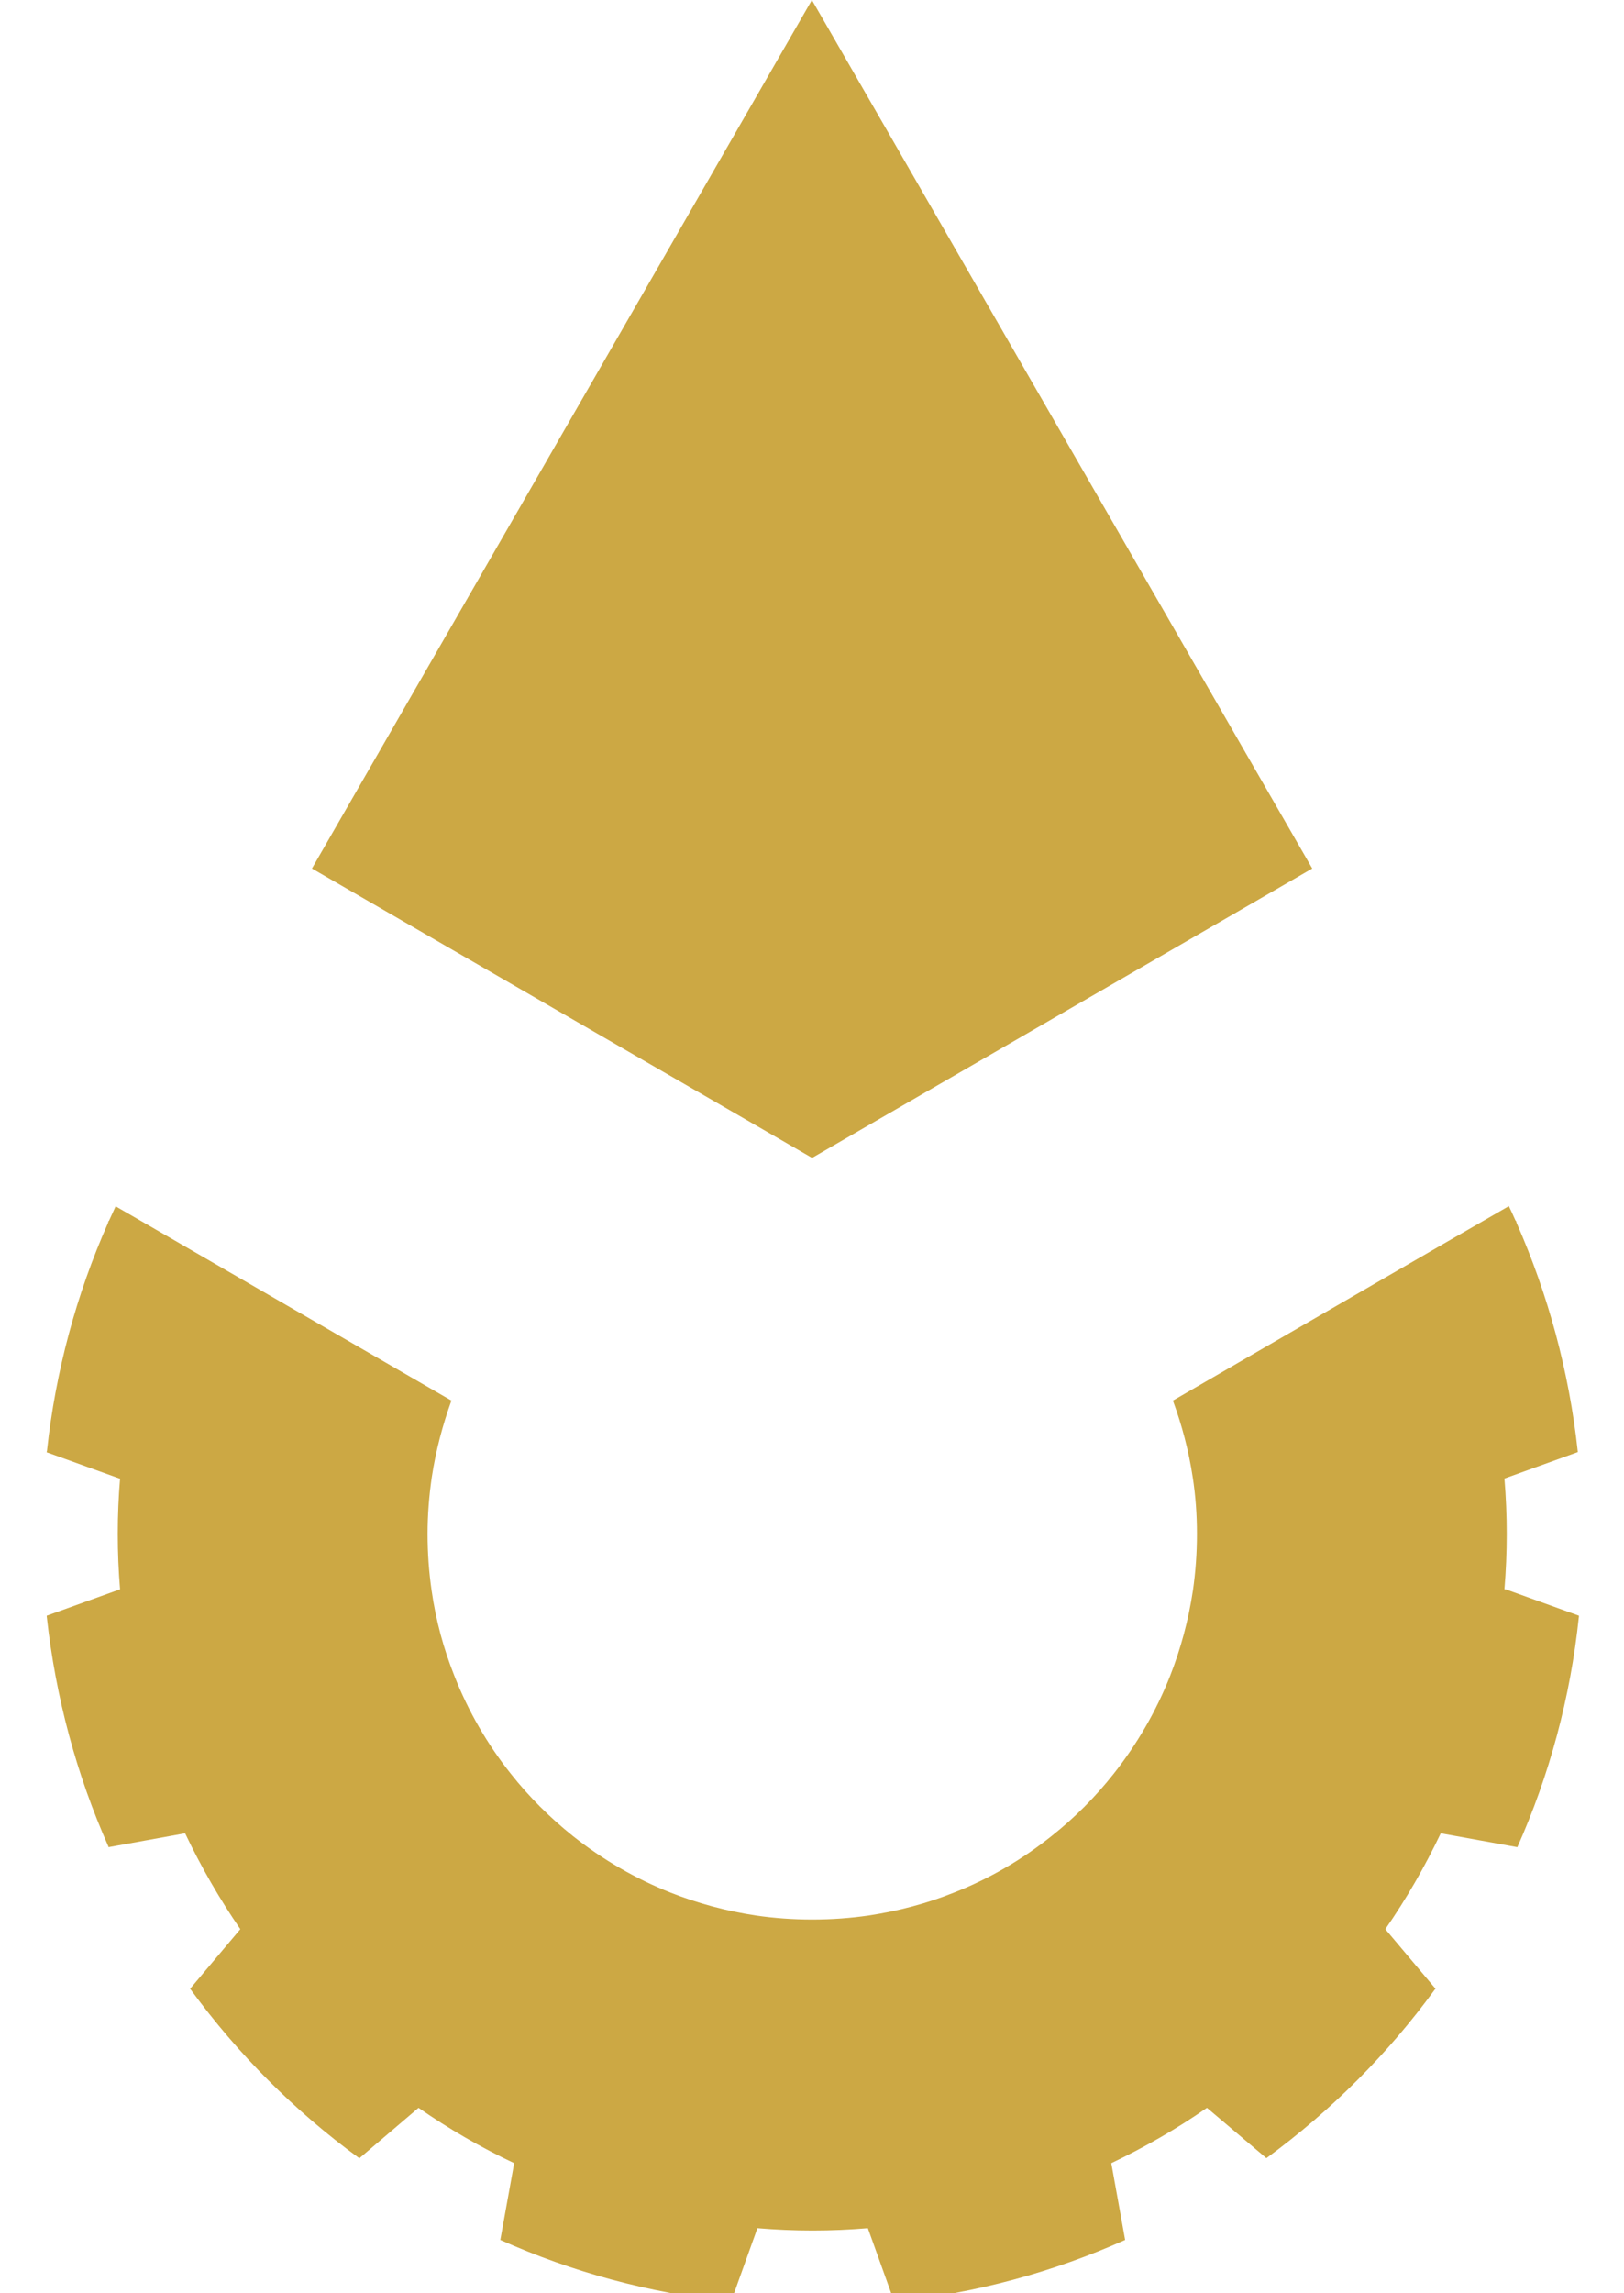
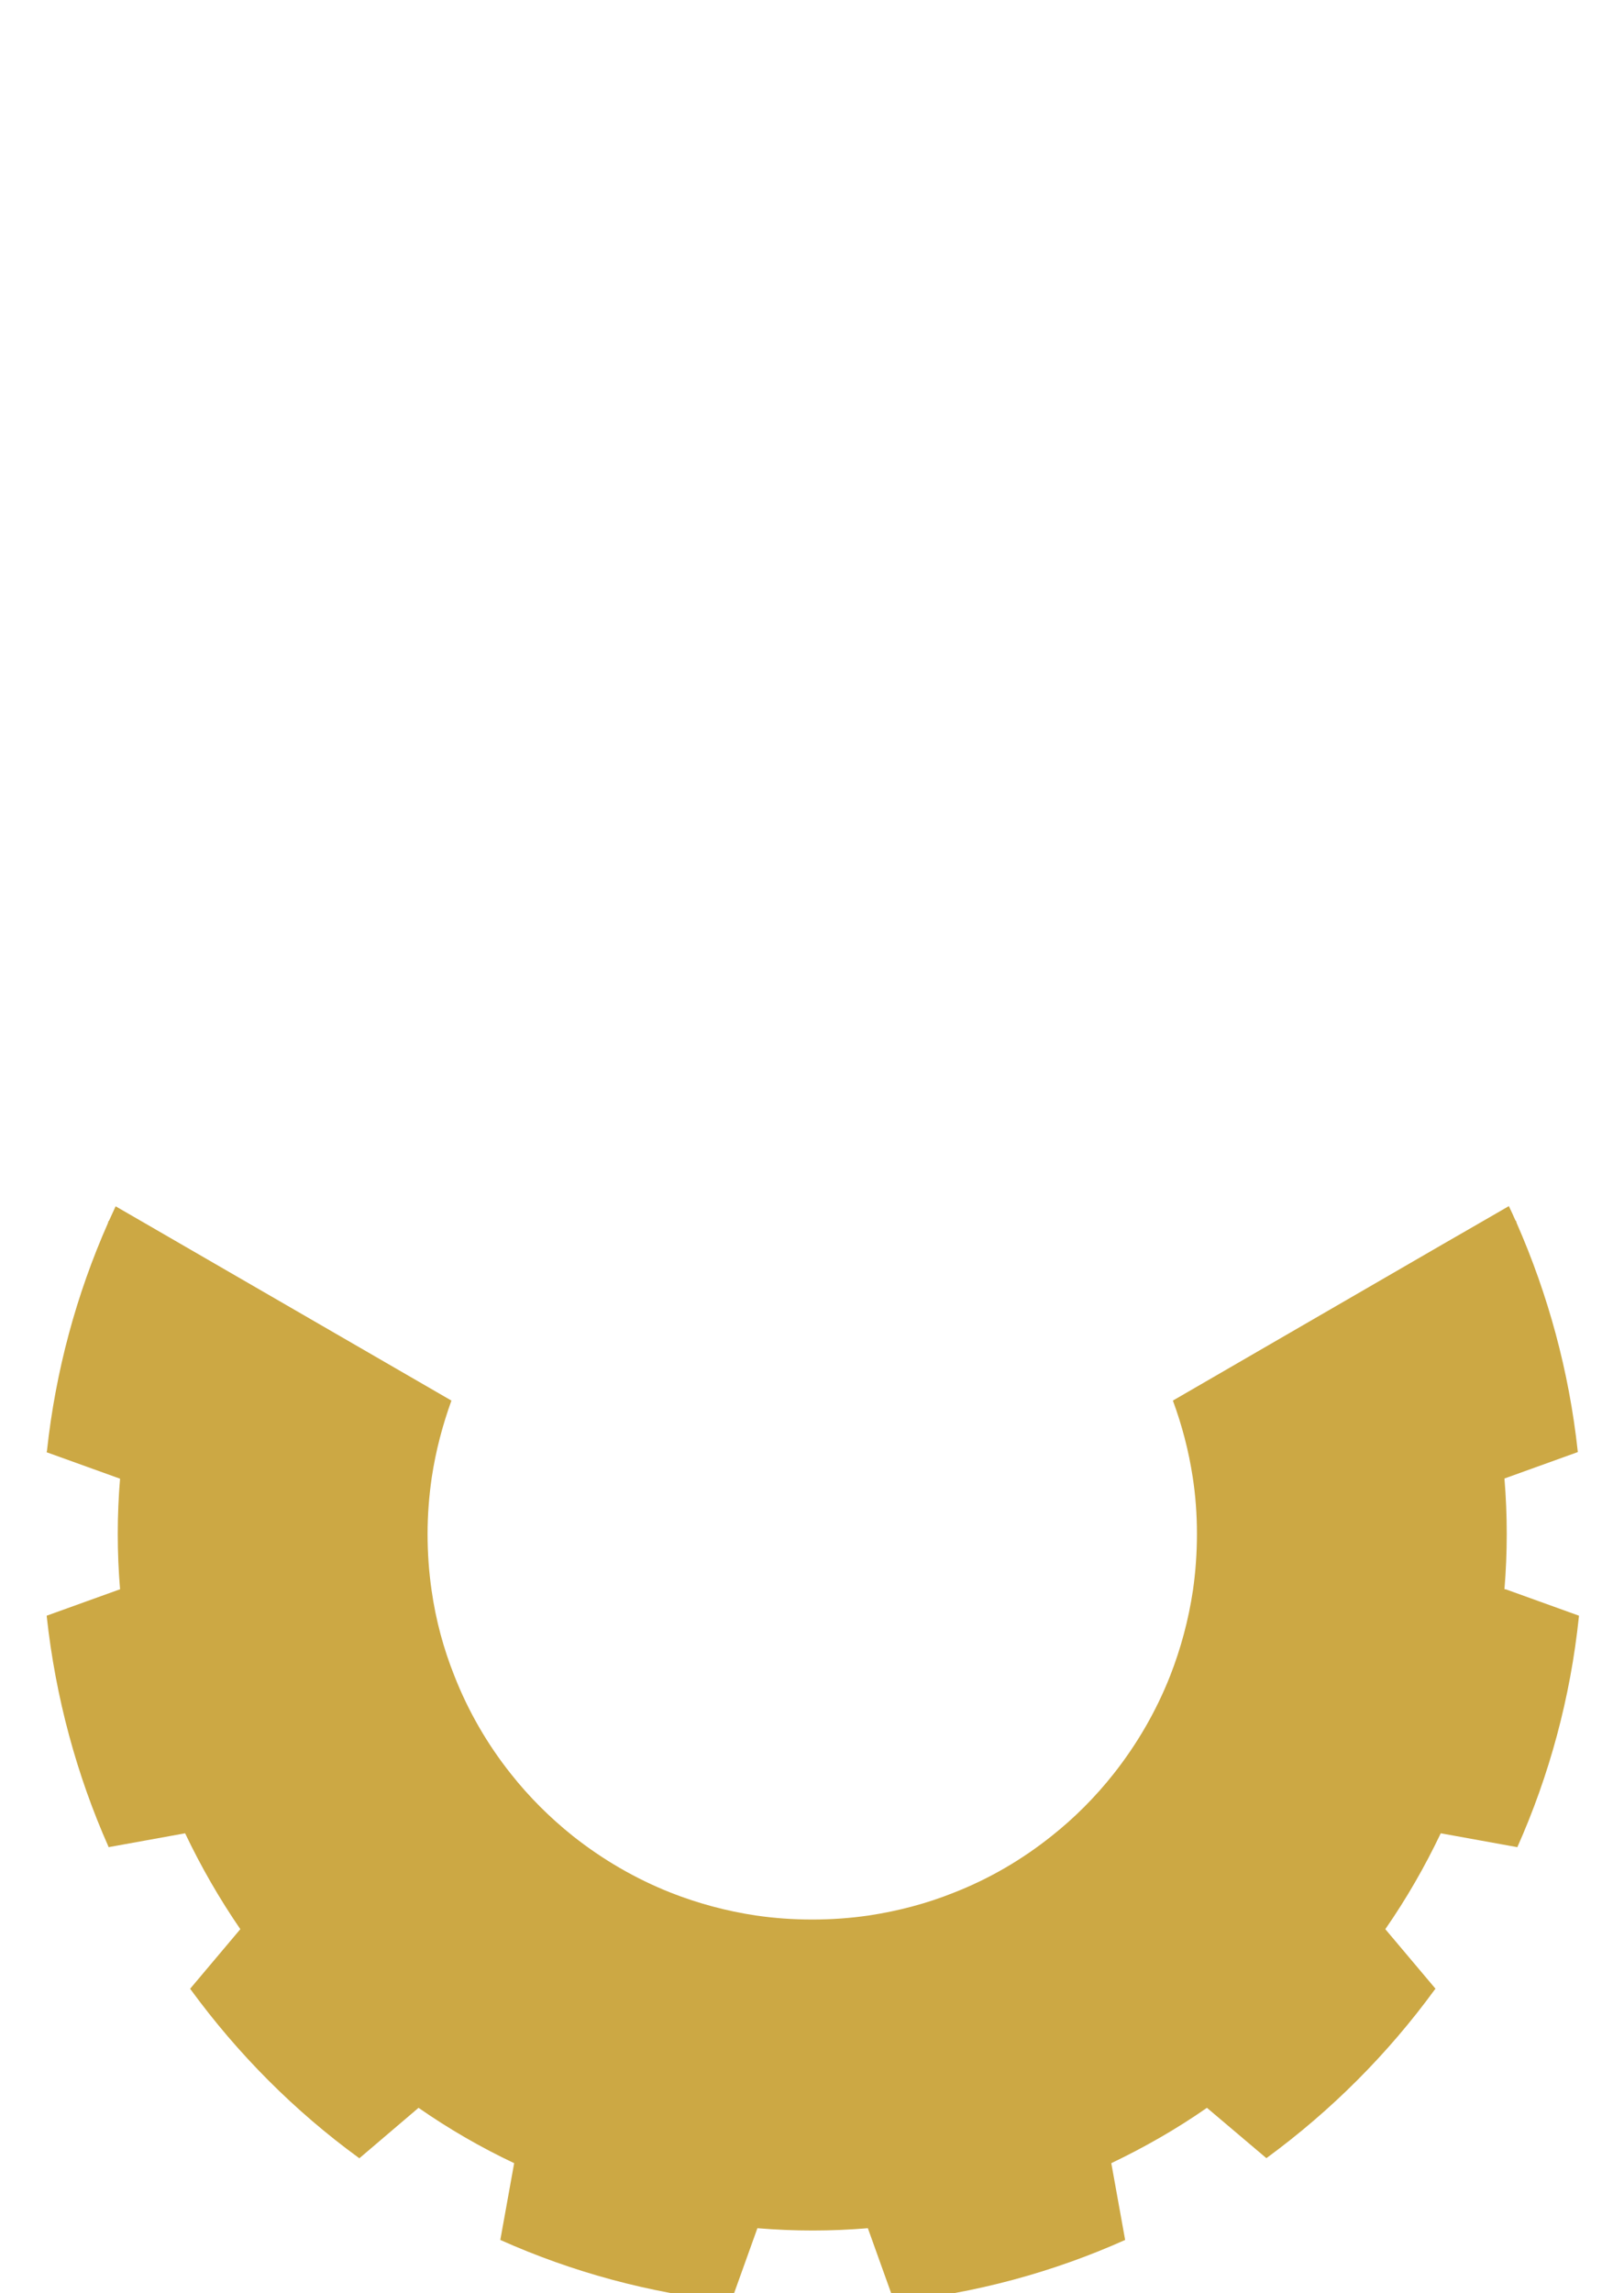
<svg xmlns="http://www.w3.org/2000/svg" width="68" height="96" viewBox="0 0 68 96" fill="none">
  <g clip-path="url(#clip0_549_978)">
-     <path d="M54.946 36.357L33.996 0L13.062 36.357L34.004 48.471L54.946 36.357Z" fill="#CCA844" />
    <path d="M62.994 66.529C63.058 65.762 63.09 64.986 63.09 64.211C63.09 63.436 63.058 62.66 62.994 61.893L66.064 60.787V60.763C65.701 57.395 64.815 54.181 63.51 51.209L63.477 51.104H63.461C63.373 50.902 63.276 50.692 63.179 50.49L61.487 51.467L60.448 52.065L49.111 58.631C49.489 59.656 49.771 60.722 49.941 61.837C50.061 62.612 50.118 63.403 50.118 64.211C50.118 65.019 50.061 65.81 49.949 66.585C49.763 67.821 49.441 69.016 48.998 70.147C48.41 71.641 47.604 73.022 46.629 74.257C45.863 75.226 44.993 76.099 44.034 76.858C42.801 77.843 41.424 78.65 39.933 79.232C38.805 79.684 37.612 79.999 36.38 80.185C35.606 80.298 34.816 80.355 34.011 80.355C33.205 80.355 32.415 80.298 31.642 80.185C30.409 79.999 29.216 79.676 28.088 79.232C26.598 78.642 25.22 77.835 23.987 76.858C23.028 76.091 22.15 75.218 21.392 74.257C20.409 73.022 19.604 71.633 19.023 70.147C18.572 69.016 18.25 67.829 18.073 66.585C17.96 65.81 17.903 65.019 17.903 64.211C17.903 63.403 17.968 62.604 18.081 61.829C18.25 60.722 18.532 59.656 18.902 58.631L7.565 52.073L6.518 51.467L4.842 50.498C4.745 50.7 4.657 50.91 4.56 51.112H4.544L4.52 51.201C3.206 54.173 2.328 57.379 1.965 60.746L1.949 60.795H1.957L5.027 61.901C4.963 62.66 4.931 63.436 4.931 64.211C4.931 64.986 4.963 65.762 5.027 66.529L1.957 67.635V67.668C2.328 71.067 3.214 74.314 4.544 77.31V77.326L7.751 76.745C8.419 78.15 9.193 79.49 10.063 80.758L7.96 83.254L7.992 83.294C9.959 85.983 12.327 88.366 15.019 90.328L15.043 90.352L17.525 88.237C18.79 89.117 20.127 89.892 21.529 90.554L20.949 93.768C23.947 95.109 27.186 95.997 30.578 96.353H30.61L31.714 93.276C32.48 93.34 33.245 93.373 34.027 93.373C34.808 93.373 35.574 93.34 36.339 93.276L37.443 96.353H37.475C40.876 95.997 44.115 95.109 47.112 93.768L46.532 90.554C47.934 89.884 49.272 89.117 50.537 88.237L53.026 90.344L53.059 90.32C55.742 88.35 58.111 85.983 60.077 83.286L60.109 83.254L58.006 80.758C58.885 79.49 59.658 78.15 60.327 76.745L63.534 77.326C64.871 74.322 65.758 71.075 66.112 67.668V67.635L63.042 66.529H62.994Z" fill="#CCA844" />
  </g>
  <defs>
    <clipPath id="clip0_549_978">
      <rect width="68" height="96" fill="white" />
    </clipPath>
  </defs>
</svg>